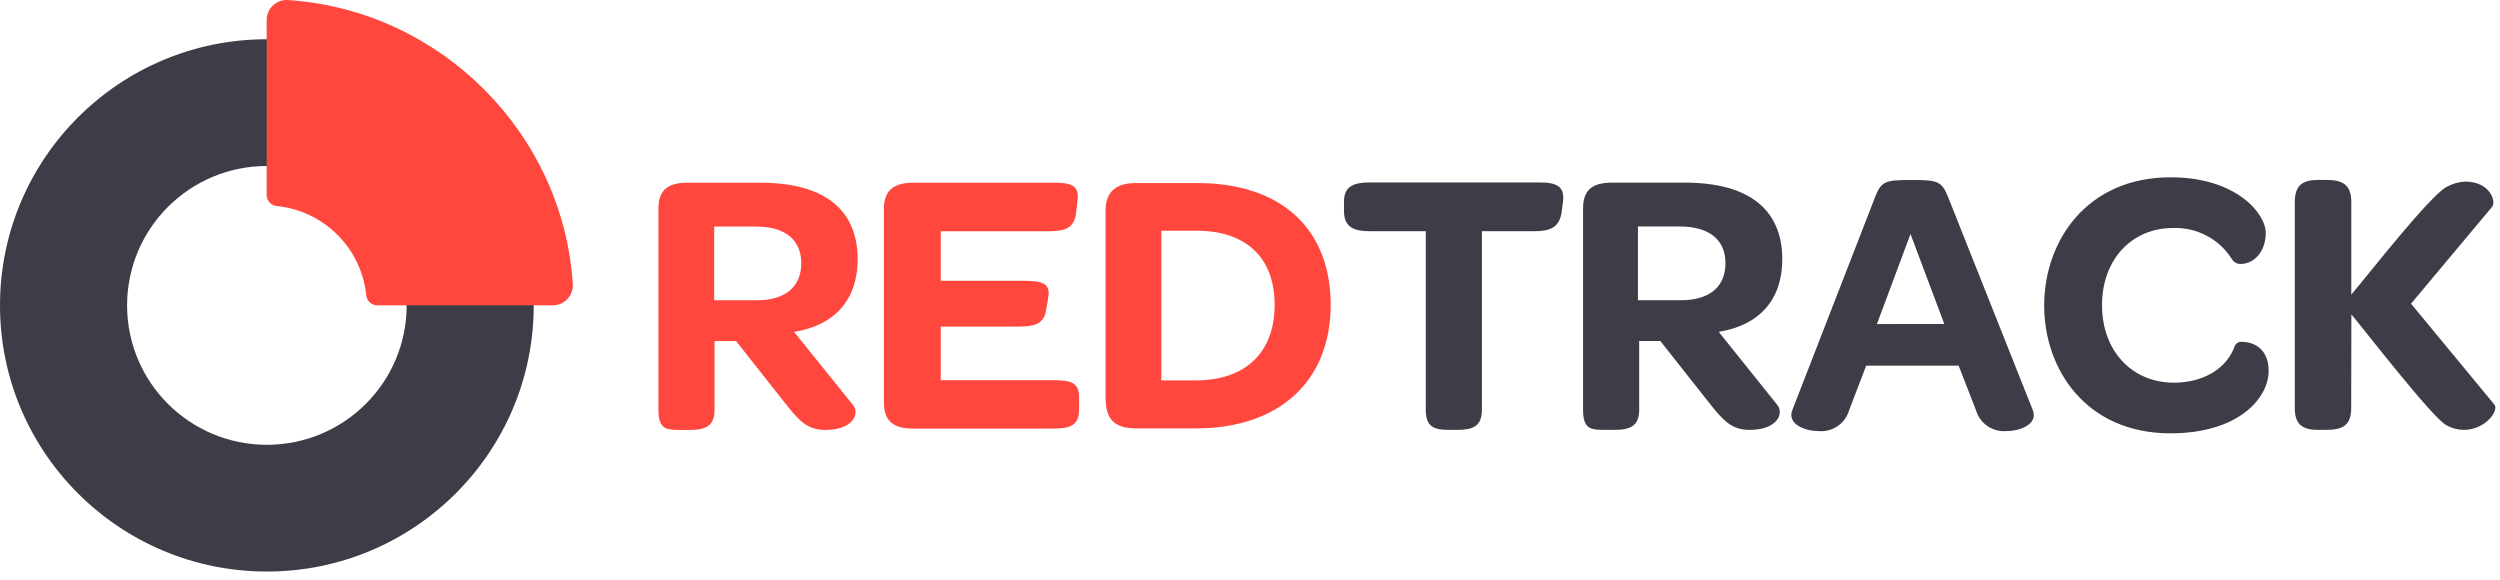
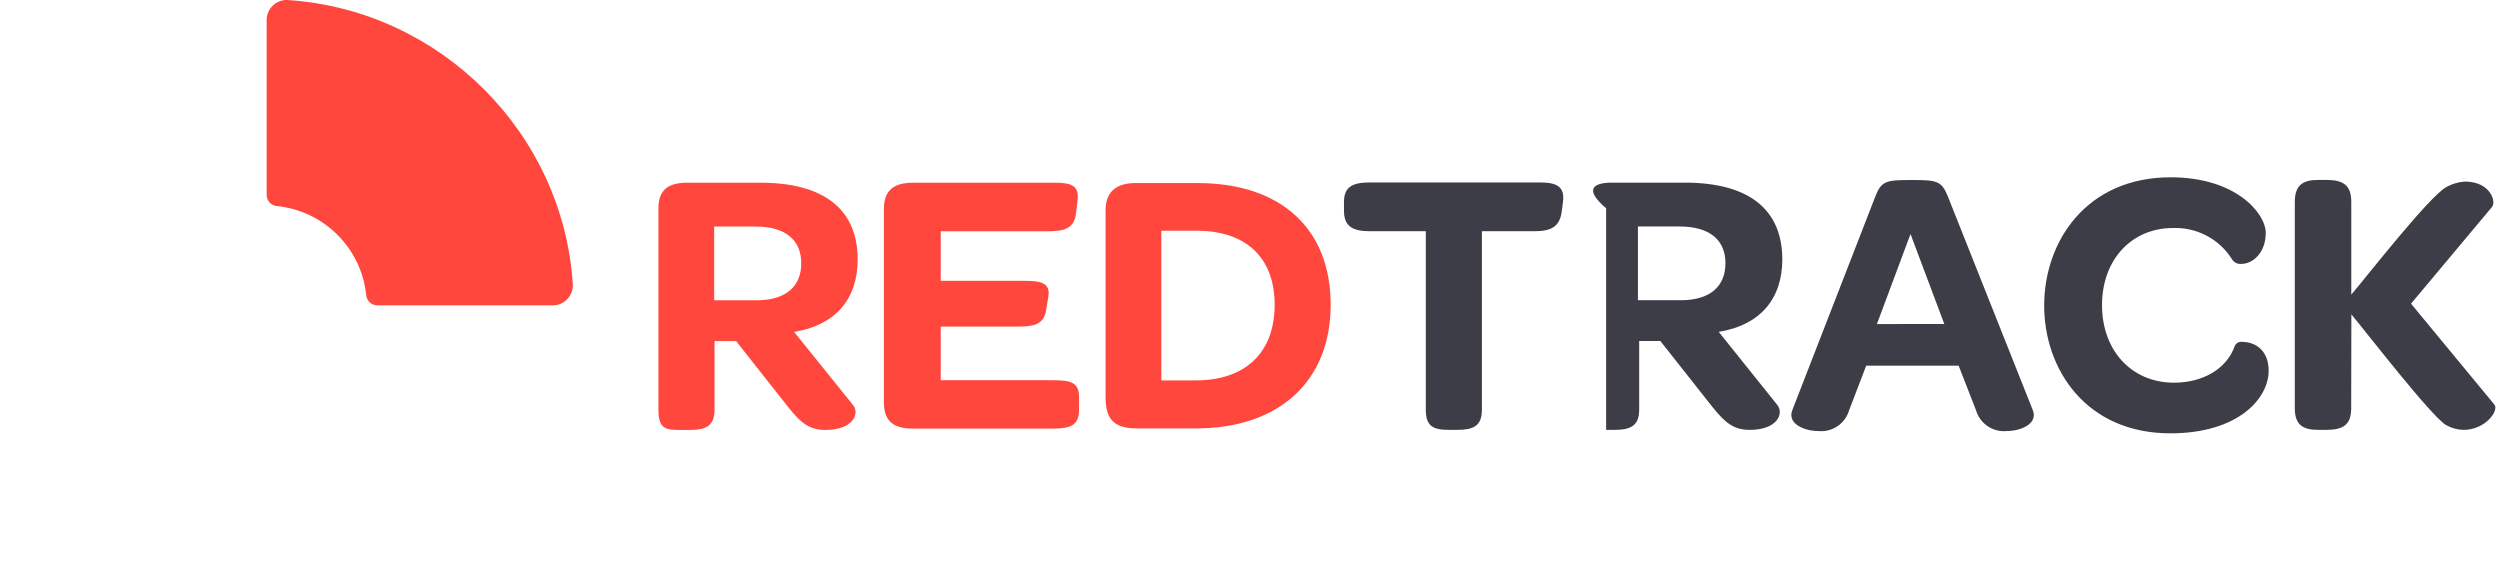
<svg xmlns="http://www.w3.org/2000/svg" width="220" height="51" viewBox="0 0 220 51" fill="none">
-   <path d="M120.539 20.346C119.069 20.346 118.27 19.947 118.27 18.552V17.754C118.27 16.423 119.069 16.056 120.539 16.056H135.506C137.008 16.056 137.711 16.423 137.544 17.754L137.44 18.552C137.28 19.947 136.513 20.346 135.043 20.346H130.408V36.059C130.408 37.526 129.609 37.829 128.21 37.829H127.507C126.141 37.829 125.469 37.526 125.469 36.059V20.346H120.539ZM206.905 35.932C206.905 37.399 206.178 37.829 204.708 37.829H204.005C202.67 37.829 201.943 37.399 201.943 35.932V17.77C201.943 16.271 202.67 15.833 204.005 15.833H204.708C206.178 15.833 206.913 16.271 206.913 17.77V25.927C208.397 24.181 213.766 17.292 215.287 16.454C215.786 16.178 216.34 16.015 216.91 15.977C219.148 15.977 219.683 17.739 219.307 18.201L212.171 26.724L219.507 35.605C219.938 36.131 218.708 37.829 216.806 37.829C216.263 37.822 215.731 37.677 215.26 37.408C213.985 36.68 208.278 29.292 206.921 27.664L206.905 35.932ZM191.019 15.602C196.789 15.602 199.386 18.791 199.386 20.497C199.386 22.203 198.291 23.224 197.22 23.224C196.9 23.253 196.59 23.098 196.421 22.825C195.875 21.946 195.105 21.228 194.189 20.744C193.274 20.259 192.246 20.026 191.211 20.066C187.607 20.066 184.978 22.825 184.978 26.851C184.978 30.877 187.607 33.676 191.307 33.676C193.808 33.676 195.95 32.504 196.677 30.407C196.782 30.204 197.012 30.06 197.244 30.08C198.547 30.08 199.641 30.877 199.641 32.639C199.641 35.031 197.004 38.133 190.995 38.133C176.163 38.133 176.201 15.602 191.019 15.602ZM172.36 32.177H164.226L162.723 36.099C162.558 36.672 162.198 37.167 161.705 37.503C161.211 37.837 160.616 37.989 160.022 37.933C158.792 37.933 157.258 37.295 157.721 36.099L165.025 17.3C165.56 15.905 166 15.841 168.221 15.841C170.443 15.841 170.858 15.905 171.417 17.3L178.889 36.099C179.361 37.295 177.826 37.933 176.588 37.933C175.994 37.988 175.399 37.836 174.907 37.501C174.414 37.166 174.053 36.67 173.887 36.099L172.36 32.177ZM171.098 28.51L168.125 20.593L165.168 28.517L171.098 28.51ZM156.379 35.605C157.042 36.402 156.379 37.829 153.981 37.829C152.551 37.829 151.816 37.2 150.713 35.836L146.11 30.008H144.248V36.059C144.248 37.495 143.449 37.829 142.075 37.829H141.339C140.045 37.829 139.31 37.829 139.31 36.059V18.328C139.31 16.598 140.276 16.072 141.875 16.072H148.267C153.941 16.072 156.842 18.464 156.842 22.825C156.842 26.285 154.908 28.613 151.248 29.203L156.379 35.605ZM147.908 26.42C150.545 26.42 151.84 25.153 151.84 23.16C151.84 21.167 150.505 19.931 147.804 19.931H144.137V26.42H147.908Z" fill="#3C3D47" />
+   <path d="M120.539 20.346C119.069 20.346 118.27 19.947 118.27 18.552V17.754C118.27 16.423 119.069 16.056 120.539 16.056H135.506C137.008 16.056 137.711 16.423 137.544 17.754L137.44 18.552C137.28 19.947 136.513 20.346 135.043 20.346H130.408V36.059C130.408 37.526 129.609 37.829 128.21 37.829H127.507C126.141 37.829 125.469 37.526 125.469 36.059V20.346H120.539ZM206.905 35.932C206.905 37.399 206.178 37.829 204.708 37.829H204.005C202.67 37.829 201.943 37.399 201.943 35.932V17.77C201.943 16.271 202.67 15.833 204.005 15.833H204.708C206.178 15.833 206.913 16.271 206.913 17.77V25.927C208.397 24.181 213.766 17.292 215.287 16.454C215.786 16.178 216.34 16.015 216.91 15.977C219.148 15.977 219.683 17.739 219.307 18.201L212.171 26.724L219.507 35.605C219.938 36.131 218.708 37.829 216.806 37.829C216.263 37.822 215.731 37.677 215.26 37.408C213.985 36.68 208.278 29.292 206.921 27.664L206.905 35.932ZM191.019 15.602C196.789 15.602 199.386 18.791 199.386 20.497C199.386 22.203 198.291 23.224 197.22 23.224C196.9 23.253 196.59 23.098 196.421 22.825C195.875 21.946 195.105 21.228 194.189 20.744C193.274 20.259 192.246 20.026 191.211 20.066C187.607 20.066 184.978 22.825 184.978 26.851C184.978 30.877 187.607 33.676 191.307 33.676C193.808 33.676 195.95 32.504 196.677 30.407C196.782 30.204 197.012 30.06 197.244 30.08C198.547 30.08 199.641 30.877 199.641 32.639C199.641 35.031 197.004 38.133 190.995 38.133C176.163 38.133 176.201 15.602 191.019 15.602ZM172.36 32.177H164.226L162.723 36.099C162.558 36.672 162.198 37.167 161.705 37.503C161.211 37.837 160.616 37.989 160.022 37.933C158.792 37.933 157.258 37.295 157.721 36.099L165.025 17.3C165.56 15.905 166 15.841 168.221 15.841C170.443 15.841 170.858 15.905 171.417 17.3L178.889 36.099C179.361 37.295 177.826 37.933 176.588 37.933C175.994 37.988 175.399 37.836 174.907 37.501C174.414 37.166 174.053 36.67 173.887 36.099L172.36 32.177ZM171.098 28.51L168.125 20.593L165.168 28.517L171.098 28.51ZM156.379 35.605C157.042 36.402 156.379 37.829 153.981 37.829C152.551 37.829 151.816 37.2 150.713 35.836L146.11 30.008H144.248V36.059C144.248 37.495 143.449 37.829 142.075 37.829H141.339V18.328C139.31 16.598 140.276 16.072 141.875 16.072H148.267C153.941 16.072 156.842 18.464 156.842 22.825C156.842 26.285 154.908 28.613 151.248 29.203L156.379 35.605ZM147.908 26.42C150.545 26.42 151.84 25.153 151.84 23.16C151.84 21.167 150.505 19.931 147.804 19.931H144.137V26.42H147.908Z" fill="#3C3D47" />
  <path d="M77.783 35.403V18.374C77.783 16.644 78.782 16.078 80.38 16.078H92.822C94.356 16.078 94.988 16.373 94.82 17.673L94.692 18.757C94.524 20.12 93.685 20.352 92.151 20.352H82.785V24.713H90.153C91.552 24.713 92.455 24.872 92.255 26.108L92.055 27.303C91.855 28.571 90.952 28.739 89.585 28.739H82.785V33.459H92.654C94.252 33.459 94.956 33.657 94.956 34.957V36.057C94.956 37.421 94.221 37.716 92.654 37.716H80.38C78.782 37.716 77.783 37.205 77.783 35.403ZM97.289 34.941V18.502C97.289 16.74 98.392 16.11 99.926 16.11H105.392C112.696 16.11 117.099 20.096 117.099 26.825C117.099 33.554 112.56 37.7 105.232 37.7H100.022C97.913 37.7 97.289 36.768 97.289 34.941ZM75.043 35.611C75.714 36.408 75.043 37.835 72.645 37.835C71.207 37.835 70.472 37.206 69.377 35.842L64.774 30.014H62.88V36.065C62.88 37.501 62.081 37.835 60.714 37.835H59.979C58.677 37.835 57.941 37.835 57.941 36.065V18.334C57.941 16.604 58.916 16.078 60.515 16.078H66.907C72.573 16.078 75.474 18.47 75.474 22.831C75.474 26.291 73.54 28.619 69.88 29.209L75.043 35.611ZM66.572 26.426C69.209 26.426 70.511 25.159 70.511 23.166C70.511 21.172 69.177 19.937 66.516 19.937H62.848V26.426H66.572ZM105.232 33.474C109.539 33.474 112.168 31.082 112.168 26.825C112.168 22.568 109.539 20.303 105.304 20.303H102.196V33.474H105.232Z" fill="#FF473D" />
-   <path fill-rule="evenodd" clip-rule="evenodd" d="M23.485 3.453C36.455 3.453 46.969 13.939 46.969 26.874C46.969 39.809 36.455 50.295 23.485 50.295C10.514 50.295 0 39.809 0 26.874C0 13.939 10.514 3.453 23.485 3.453ZM23.485 14.607C30.278 14.607 35.785 20.099 35.785 26.874C35.785 33.65 30.278 39.142 23.485 39.142C16.691 39.142 11.184 33.65 11.184 26.874C11.184 20.099 16.691 14.607 23.485 14.607Z" fill="#3C3D47" />
  <path fill-rule="evenodd" clip-rule="evenodd" d="M24.331 18.13C23.852 18.072 23.479 17.672 23.465 17.183V17.181V2.161C23.465 2.009 23.464 1.856 23.466 1.704C23.494 0.759 24.271 0 25.226 0C25.278 0 25.329 0.003 25.38 0.007C25.413 0.009 25.444 0.011 25.476 0.014C38.803 0.955 49.559 11.738 50.406 25.008C50.408 25.043 50.41 25.079 50.41 25.115C50.41 25.966 49.802 26.676 48.995 26.836C48.906 26.854 48.801 26.868 48.709 26.87L33.232 26.871H33.218H33.207C32.694 26.871 32.274 26.48 32.227 25.98C31.808 21.832 28.494 18.535 24.33 18.13L24.331 18.13Z" fill="#FF473D" />
</svg>